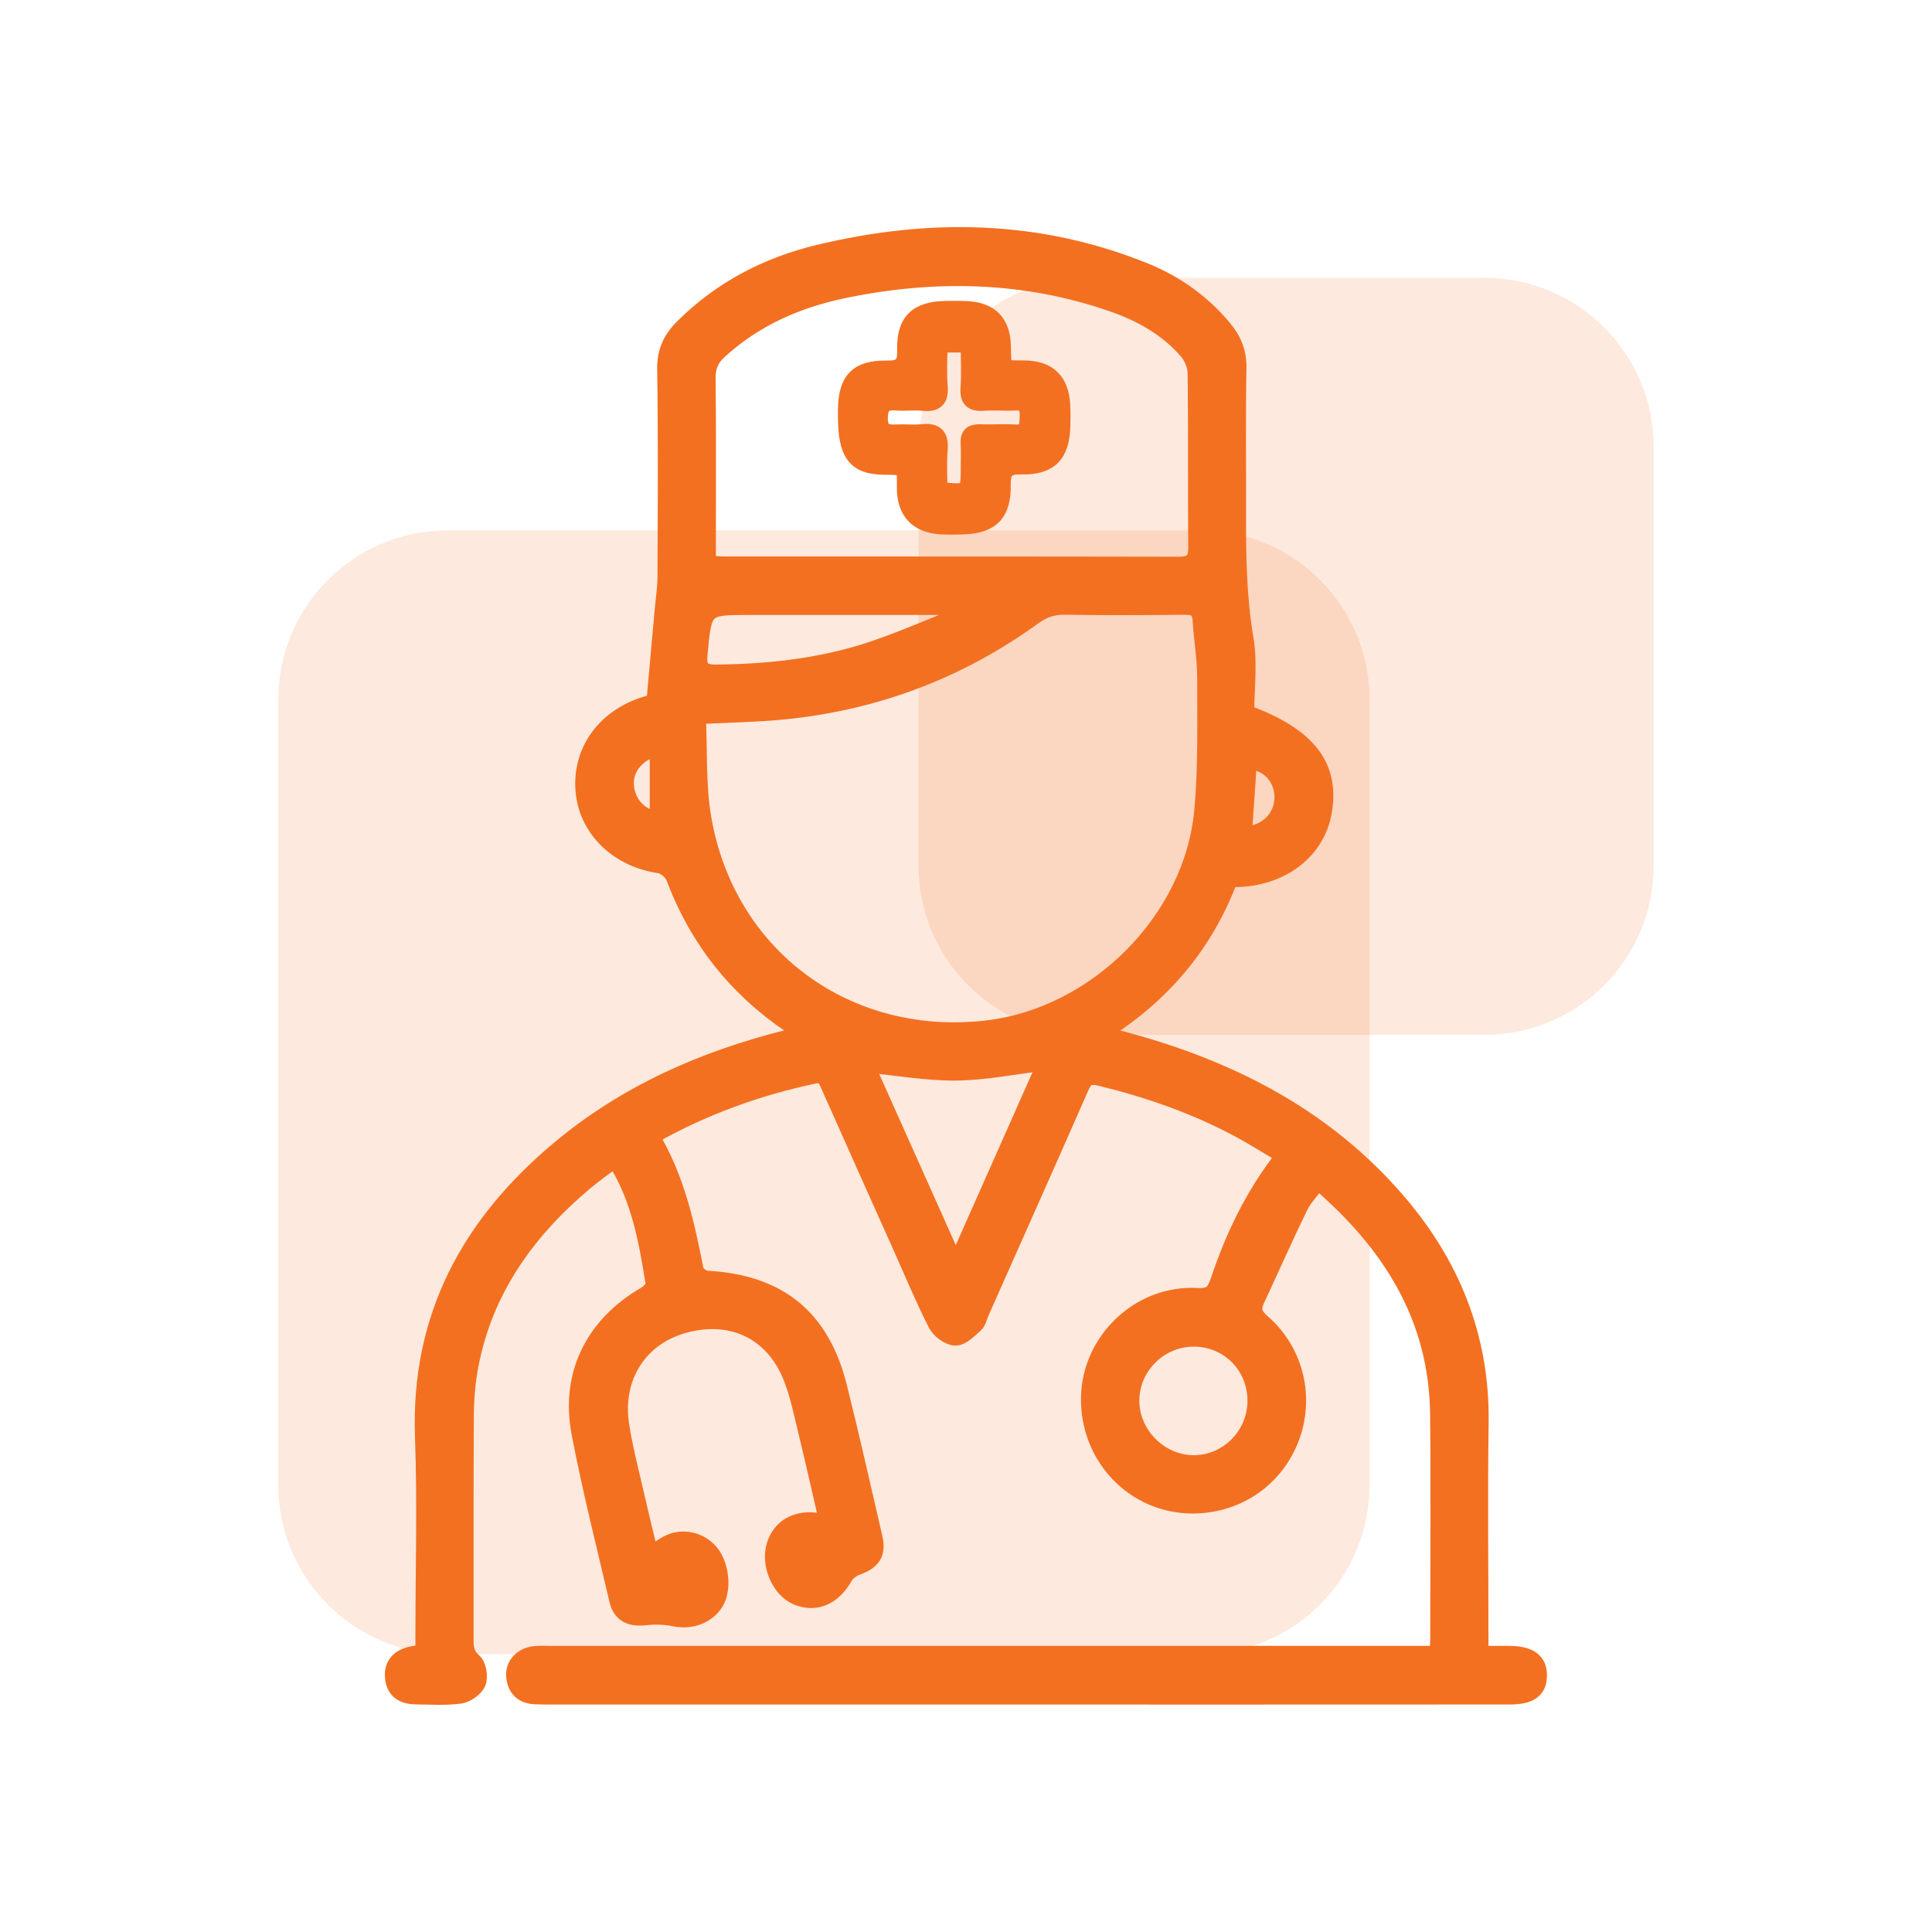
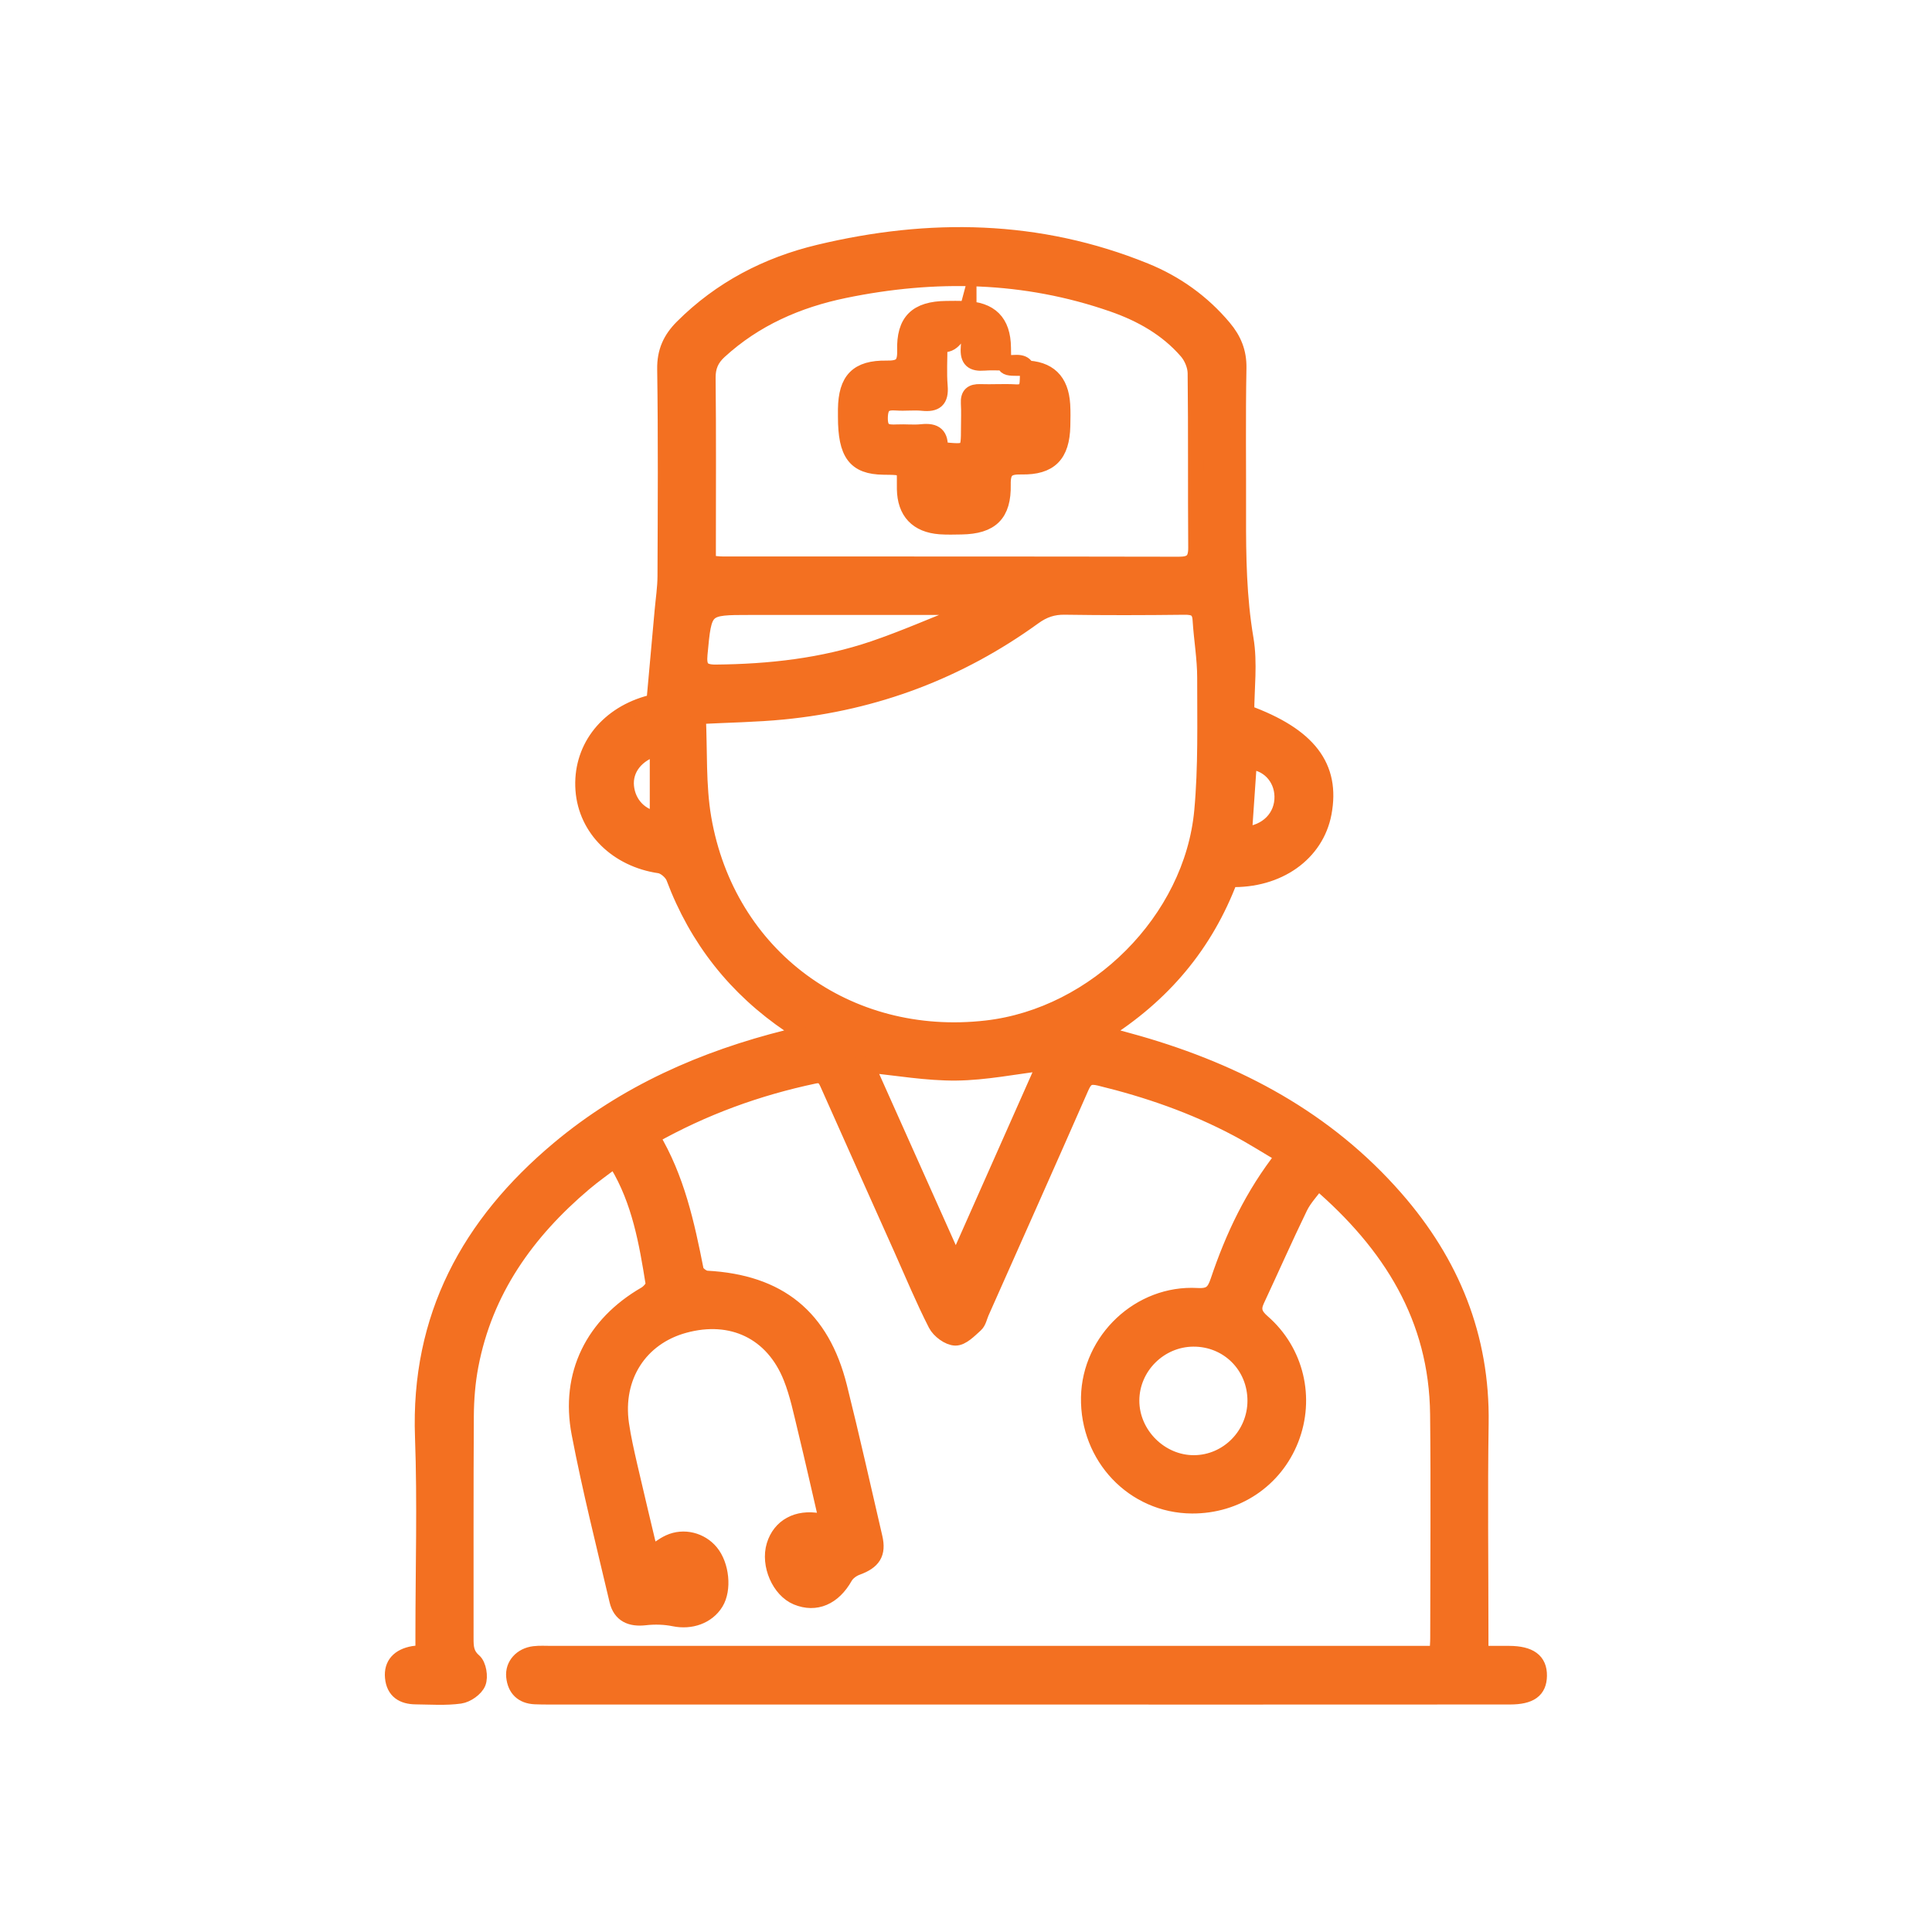
<svg xmlns="http://www.w3.org/2000/svg" version="1.1" x="0px" y="0px" viewBox="0 0 500 500" style="enable-background:new 0 0 500 500;" xml:space="preserve">
  <style type="text/css">
	.st0{fill:none;stroke:#000000;stroke-width:18;stroke-linecap:round;stroke-linejoin:round;stroke-miterlimit:10;}
	.st1{display:none;fill:none;stroke:#000000;stroke-width:18;stroke-linecap:round;stroke-linejoin:round;stroke-miterlimit:10;}
	.st2{fill:#77ACF1;}
	.st3{fill:none;stroke:#000000;stroke-miterlimit:10;}
	.st4{fill:#F37021;}
	.st5{fill:#FFF8F2;}
	.st6{opacity:0.15;fill:#F37021;}
	.st7{fill:#FFFFFF;}
	.st8{fill:none;stroke:#F37021;stroke-width:14;stroke-linecap:round;stroke-linejoin:round;stroke-miterlimit:10;}
	.st9{fill:none;stroke:#F37021;stroke-width:13.178;stroke-linecap:round;stroke-linejoin:round;stroke-miterlimit:10;}
	.st10{fill:none;stroke:#F37021;stroke-width:12.172;stroke-linecap:round;stroke-linejoin:round;stroke-miterlimit:10;}
	.st11{fill:none;stroke:#F37021;stroke-width:18;stroke-linecap:round;stroke-linejoin:round;stroke-miterlimit:10;}
	.st12{fill:none;stroke:#F37021;stroke-width:11.842;stroke-linecap:round;stroke-linejoin:round;stroke-miterlimit:10;}
	.st13{fill:#FFFFFF;stroke:#F37021;stroke-width:11.842;stroke-linecap:round;stroke-linejoin:round;stroke-miterlimit:10;}
	.st14{fill:none;stroke:#F37021;stroke-width:16;stroke-linecap:round;stroke-linejoin:round;stroke-miterlimit:10;}
	.st15{fill:#FFFFFF;stroke:#F37021;stroke-width:16;stroke-linecap:round;stroke-linejoin:round;stroke-miterlimit:10;}
	.st16{fill:#F1F2F2;}
	.st17{fill:none;}
	.st18{fill:#FFFFFF;stroke:#E97E67;stroke-width:16;stroke-linecap:round;stroke-linejoin:round;stroke-miterlimit:10;}
	.st19{fill:none;stroke:#F37021;stroke-width:16;stroke-miterlimit:10;}
	.st20{fill:#F37021;stroke:#F37021;stroke-width:2;stroke-miterlimit:10;}
	.st21{fill:#F37021;stroke:#F37021;stroke-width:4;stroke-miterlimit:10;}
	.st22{fill:#F37021;stroke:#F37021;stroke-width:5;stroke-miterlimit:10;}
	.st23{fill:none;stroke:#F37021;stroke-width:17;stroke-linecap:round;stroke-linejoin:round;stroke-miterlimit:10;}
	.st24{fill:none;stroke:#F37021;stroke-width:12;stroke-miterlimit:10;}
	.st25{fill:none;stroke:#F37021;stroke-width:18;stroke-miterlimit:10;}
	.st26{fill:#F37021;stroke:#F37021;stroke-width:5;stroke-linecap:round;stroke-linejoin:round;stroke-miterlimit:10;}
</style>
  <g id="Layer_1">
</g>
  <g id="Layer_2">
    <g>
-       <path class="st6" d="M72.03,384.3V181.05c0-24.18,19.61-43.79,43.79-43.79h194.82c24.18,0,43.79,19.61,43.79,43.79V384.3    c0,24.18-19.61,43.79-43.79,43.79H115.82C91.64,428.09,72.03,408.49,72.03,384.3z" />
-       <path class="st6" d="M237.74,224.03V115.7c0-24.18,19.61-43.79,43.79-43.79h102.65c24.18,0,43.79,19.61,43.79,43.79v108.33    c0,24.18-19.61,43.79-43.79,43.79H281.53C257.35,267.82,237.74,248.21,237.74,224.03z" />
-     </g>
+       </g>
    <g>
      <path class="st21" d="M213.99,393.75c-1.92-8.28-3.67-16.1-5.56-23.88c-1.09-4.48-2.02-9.07-3.71-13.33    c-4.7-11.86-15.35-16.92-27.66-13.54c-11.47,3.15-18.02,13.34-16.27,25.53c0.53,3.65,1.36,7.27,2.18,10.86    c1.74,7.58,3.57,15.13,5.4,22.85c1.75-1.14,3.18-2.33,4.82-3.08c3.74-1.72,8.19-0.58,10.77,2.54c2.79,3.37,3.41,9.64,1.29,13.08    c-2.19,3.55-6.5,5-10.75,4.13c-2.44-0.5-5.07-0.57-7.55-0.29c-3.77,0.43-6.38-0.75-7.24-4.39c-3.38-14.39-7.01-28.74-9.79-43.25    c-2.94-15.33,3.63-28.26,17.1-36.04c0.94-0.54,2.19-1.95,2.06-2.76c-1.7-10.7-3.58-21.37-9.29-30.87    c-0.13-0.21-0.39-0.34-1.02-0.88c-2.48,1.89-5.14,3.76-7.61,5.85c-14.83,12.57-25.64,27.69-29.34,47.15    c-0.81,4.26-1.16,8.66-1.19,13c-0.12,19.17-0.05,38.35-0.07,57.53c0,2.25,0.04,4.14,2.12,5.94c1.18,1.03,1.68,4.05,1.06,5.6    c-0.62,1.55-2.91,3.15-4.66,3.4c-3.76,0.52-7.65,0.23-11.48,0.19c-3.32-0.03-5.64-1.41-5.97-4.99c-0.31-3.32,1.59-5.45,5.34-6.11    c0.64-0.11,1.3-0.14,2.54-0.28c0-1.58,0-3.1,0-4.63c0-17.06,0.51-34.14-0.11-51.18c-1.14-31.06,12.01-55.14,35.14-74.53    c17.34-14.54,37.52-23.43,59.34-28.87c0.99-0.25,1.97-0.56,3.47-0.99c-1.2-0.93-1.95-1.58-2.77-2.13    c-14.14-9.54-24.2-22.26-30.21-38.26c-0.51-1.34-2.3-2.9-3.69-3.11c-10.94-1.6-19-9.43-19.75-19.57    c-0.76-10.35,5.72-19.13,16.48-22.3c0.74-0.22,1.48-0.4,1.88-0.5c0.73-8.06,1.43-15.79,2.12-23.53c0.27-3.01,0.74-6.02,0.75-9.03    c0.07-17.85,0.18-35.71-0.08-53.56c-0.07-4.54,1.47-7.83,4.51-10.87c9.91-9.91,21.94-16.14,35.37-19.35    c28.55-6.84,56.86-6.44,84.42,4.76c7.92,3.22,14.81,8.13,20.36,14.75c2.55,3.04,3.92,6.29,3.84,10.45    c-0.24,12.69-0.06,25.39-0.1,38.09c-0.03,10.7,0.13,21.32,1.93,31.96c1.07,6.28,0.19,12.89,0.19,19.12    c16.18,5.89,22.28,14.02,20.01,26.04c-1.98,10.45-11.8,17.48-24.27,17.1c-6.31,16.7-17.21,29.92-33.2,39.89    c3.66,0.99,6.55,1.74,9.42,2.57c25.79,7.42,48.74,19.62,66.63,40.1c14.54,16.64,22.42,35.84,22.07,58.26    c-0.28,18.25-0.05,36.5-0.05,54.75c0,1.42,0,2.85,0,4.81c2.69,0,5.02-0.01,7.36,0c5.36,0.03,7.83,1.85,7.78,5.73    c-0.05,3.77-2.3,5.43-7.57,5.44c-22.88,0.02-45.76,0.02-68.64,0.02c-59.91,0-119.82,0-179.72-0.01c-1.32,0-2.65,0-3.97-0.06    c-3.29-0.16-5.13-1.99-5.45-5.18c-0.3-3,1.96-5.48,5.24-5.87c1.44-0.17,2.91-0.07,4.36-0.07c74.85,0,149.7,0,224.55,0    c1.44,0,2.89,0,4.79,0c0.08-1.5,0.2-2.76,0.2-4.03c0.01-19.31,0.18-38.62-0.03-57.92c-0.27-24.92-12.21-43.94-31-60.1    c-1.71,2.35-3.58,4.27-4.69,6.56c-3.85,7.94-7.42,16.02-11.15,24.01c-1.12,2.4-0.58,3.87,1.49,5.67    c8.74,7.61,11.53,19.7,7.36,30.35c-4.15,10.58-14.14,17.28-25.66,17.2c-15.1-0.1-27-12.62-26.7-28.09    c0.29-14.84,13.19-27.12,28.08-26.27c3.39,0.19,4.41-0.88,5.4-3.82c3.85-11.44,8.94-22.3,16.9-32.39c-4.11-2.41-7.95-4.87-11.97-7    c-11.26-5.98-23.2-10.11-35.58-13.12c-2.65-0.64-3.7-0.03-4.75,2.36c-8.54,19.46-17.22,38.87-25.85,58.3    c-0.48,1.09-0.71,2.46-1.52,3.19c-1.57,1.41-3.48,3.42-5.22,3.39c-1.75-0.03-4.2-1.85-5.06-3.54c-3.24-6.34-5.97-12.94-8.88-19.45    c-6.31-14.1-12.63-28.2-18.91-42.31c-0.73-1.63-1.25-2.99-3.66-2.49c-14.69,3.1-28.63,8.15-42.02,15.68    c6.47,10.78,9.03,22.62,11.39,34.54c0.18,0.91,1.79,2.13,2.79,2.18c18.66,1.01,29.8,9.94,34.34,28.11    c3.23,12.93,6.14,25.95,9.15,38.94c0.97,4.17-0.42,6.24-4.59,7.76c-1.19,0.43-2.51,1.38-3.11,2.46c-2.98,5.28-7.55,7.3-12.49,5.26    c-4.5-1.86-7.35-8.44-5.83-13.43c1.5-4.93,5.96-7.36,11.59-6.34C212.4,393.67,212.8,393.66,213.99,393.75z M180.67,185.4    c0.43,8.83-0.05,17.78,1.43,26.38c6.17,35.73,37.17,58.46,73.23,54.31c28.27-3.25,53.14-27.97,55.74-56.23    c1.05-11.41,0.75-22.97,0.76-34.46c0-4.99-0.88-9.98-1.19-14.98c-0.17-2.82-1.62-3.35-4.14-3.32    c-10.31,0.12-20.63,0.15-30.94-0.01c-3.08-0.05-5.5,0.79-7.99,2.59c-19.36,14.02-41.01,22.18-64.78,24.52    C195.74,184.9,188.62,184.99,180.67,185.4z M183.27,145.72c1.64,0.13,2.67,0.29,3.71,0.29c39.37,0.02,78.74-0.01,118.11,0.07    c3.23,0.01,4.44-1.03,4.42-4.34c-0.12-15.06,0.03-30.12-0.15-45.18c-0.02-1.89-0.96-4.14-2.21-5.59    c-5.13-5.94-11.85-9.7-19.14-12.24c-22.79-7.94-46.06-8.41-69.5-3.57c-12.05,2.49-23.12,7.31-32.35,15.77    c-2.08,1.91-2.99,3.97-2.96,6.9c0.16,14.4,0.07,28.8,0.07,43.2C183.27,142.46,183.27,143.9,183.27,145.72z M247.36,327.15    c7.99-18,15.59-35.13,23.12-52.09c-7.91,0.95-15.45,2.51-23,2.59c-7.64,0.08-15.29-1.3-23.19-2.07    C231.82,292.41,239.39,309.32,247.36,327.15z M249.5,158.7c-0.14-0.52-0.28-1.04-0.42-1.55c-1.29,0-2.59,0-3.88,0    c-17.02,0-34.04,0-51.06,0c-11.97,0-11.89,0.01-13.03,12.13c-0.31,3.34,0.43,4.74,4.13,4.71c13.93-0.13,27.66-1.64,40.88-6.13    C234.03,165.16,241.71,161.77,249.5,158.7z M324.84,362.56c0.03-9.05-7.05-16.12-16.05-16.05c-8.71,0.07-15.9,7.26-15.93,15.93    c-0.03,8.76,7.46,16.23,16.2,16.16C317.73,378.53,324.81,371.34,324.84,362.56z M321.99,215.95c5.93-0.35,9.98-4.53,9.84-9.91    c-0.12-4.91-3.8-8.73-8.55-8.88C322.85,203.32,322.43,209.47,321.99,215.95z M170.16,193.51c-5.53,1.55-8.51,5.55-8.08,10.02    c0.44,4.54,3.73,7.92,8.08,8.48C170.16,205.99,170.16,199.96,170.16,193.51z" />
-       <path class="st21" d="M218.86,107.86c0-0.66-0.01-1.32,0-1.98c0.11-7.57,3.02-10.67,10.56-10.56c3.49,0.05,4.87-0.75,4.76-4.57    c-0.22-7.68,3.05-10.77,10.71-10.87c1.58-0.02,3.17-0.04,4.75,0.01c6.68,0.2,9.93,3.4,10,10.08c0.06,5.85,0.01,5.24,5.5,5.31    c6.25,0.09,9.44,3.19,9.83,9.44c0.11,1.84,0.07,3.7,0.03,5.54c-0.18,7.47-3.24,10.68-10.68,10.53c-3.56-0.07-4.82,0.88-4.74,4.62    c0.16,7.7-3.1,10.78-10.75,10.91c-1.85,0.03-3.7,0.09-5.54-0.04c-5.93-0.44-9.08-3.78-9.18-9.72c-0.09-5.63,0.85-5.64-5.47-5.7    C221.3,120.76,218.86,117.44,218.86,107.86z M243.2,89.23c0,3.68-0.23,7.23,0.06,10.73c0.3,3.61-1.13,4.72-4.53,4.36    c-2.22-0.23-4.49,0.09-6.73-0.08c-2.94-0.22-4.18,0.61-4.23,3.91c-0.05,3.61,1.77,3.82,4.43,3.69c2.11-0.1,4.24,0.16,6.33-0.06    c3.53-0.38,5.05,0.8,4.73,4.56c-0.3,3.47-0.06,6.99-0.06,10.39c7.43,0.79,7.43,0.79,7.44-5.62c0-2.11,0.1-4.23-0.03-6.34    c-0.13-2.26,0.84-3.04,3.02-2.97c3.03,0.11,6.08-0.12,9.11,0.06c3.29,0.2,3.05-1.86,3.15-4.09c0.11-2.48-0.62-3.7-3.31-3.53    c-2.63,0.16-5.29-0.13-7.92,0.07c-3.03,0.24-4.31-0.73-4.08-3.95c0.26-3.63,0.06-7.29,0.06-11.13    C247.93,89.23,245.86,89.23,243.2,89.23z" />
+       <path class="st21" d="M218.86,107.86c0-0.66-0.01-1.32,0-1.98c0.11-7.57,3.02-10.67,10.56-10.56c3.49,0.05,4.87-0.75,4.76-4.57    c-0.22-7.68,3.05-10.77,10.71-10.87c1.58-0.02,3.17-0.04,4.75,0.01c6.68,0.2,9.93,3.4,10,10.08c0.06,5.85,0.01,5.24,5.5,5.31    c6.25,0.09,9.44,3.19,9.83,9.44c0.11,1.84,0.07,3.7,0.03,5.54c-0.18,7.47-3.24,10.68-10.68,10.53c-3.56-0.07-4.82,0.88-4.74,4.62    c0.16,7.7-3.1,10.78-10.75,10.91c-1.85,0.03-3.7,0.09-5.54-0.04c-5.93-0.44-9.08-3.78-9.18-9.72c-0.09-5.63,0.85-5.64-5.47-5.7    C221.3,120.76,218.86,117.44,218.86,107.86z M243.2,89.23c0,3.68-0.23,7.23,0.06,10.73c0.3,3.61-1.13,4.72-4.53,4.36    c-2.22-0.23-4.49,0.09-6.73-0.08c-2.94-0.22-4.18,0.61-4.23,3.91c-0.05,3.61,1.77,3.82,4.43,3.69c2.11-0.1,4.24,0.16,6.33-0.06    c3.53-0.38,5.05,0.8,4.73,4.56c7.43,0.79,7.43,0.79,7.44-5.62c0-2.11,0.1-4.23-0.03-6.34    c-0.13-2.26,0.84-3.04,3.02-2.97c3.03,0.11,6.08-0.12,9.11,0.06c3.29,0.2,3.05-1.86,3.15-4.09c0.11-2.48-0.62-3.7-3.31-3.53    c-2.63,0.16-5.29-0.13-7.92,0.07c-3.03,0.24-4.31-0.73-4.08-3.95c0.26-3.63,0.06-7.29,0.06-11.13    C247.93,89.23,245.86,89.23,243.2,89.23z" />
    </g>
  </g>
</svg>